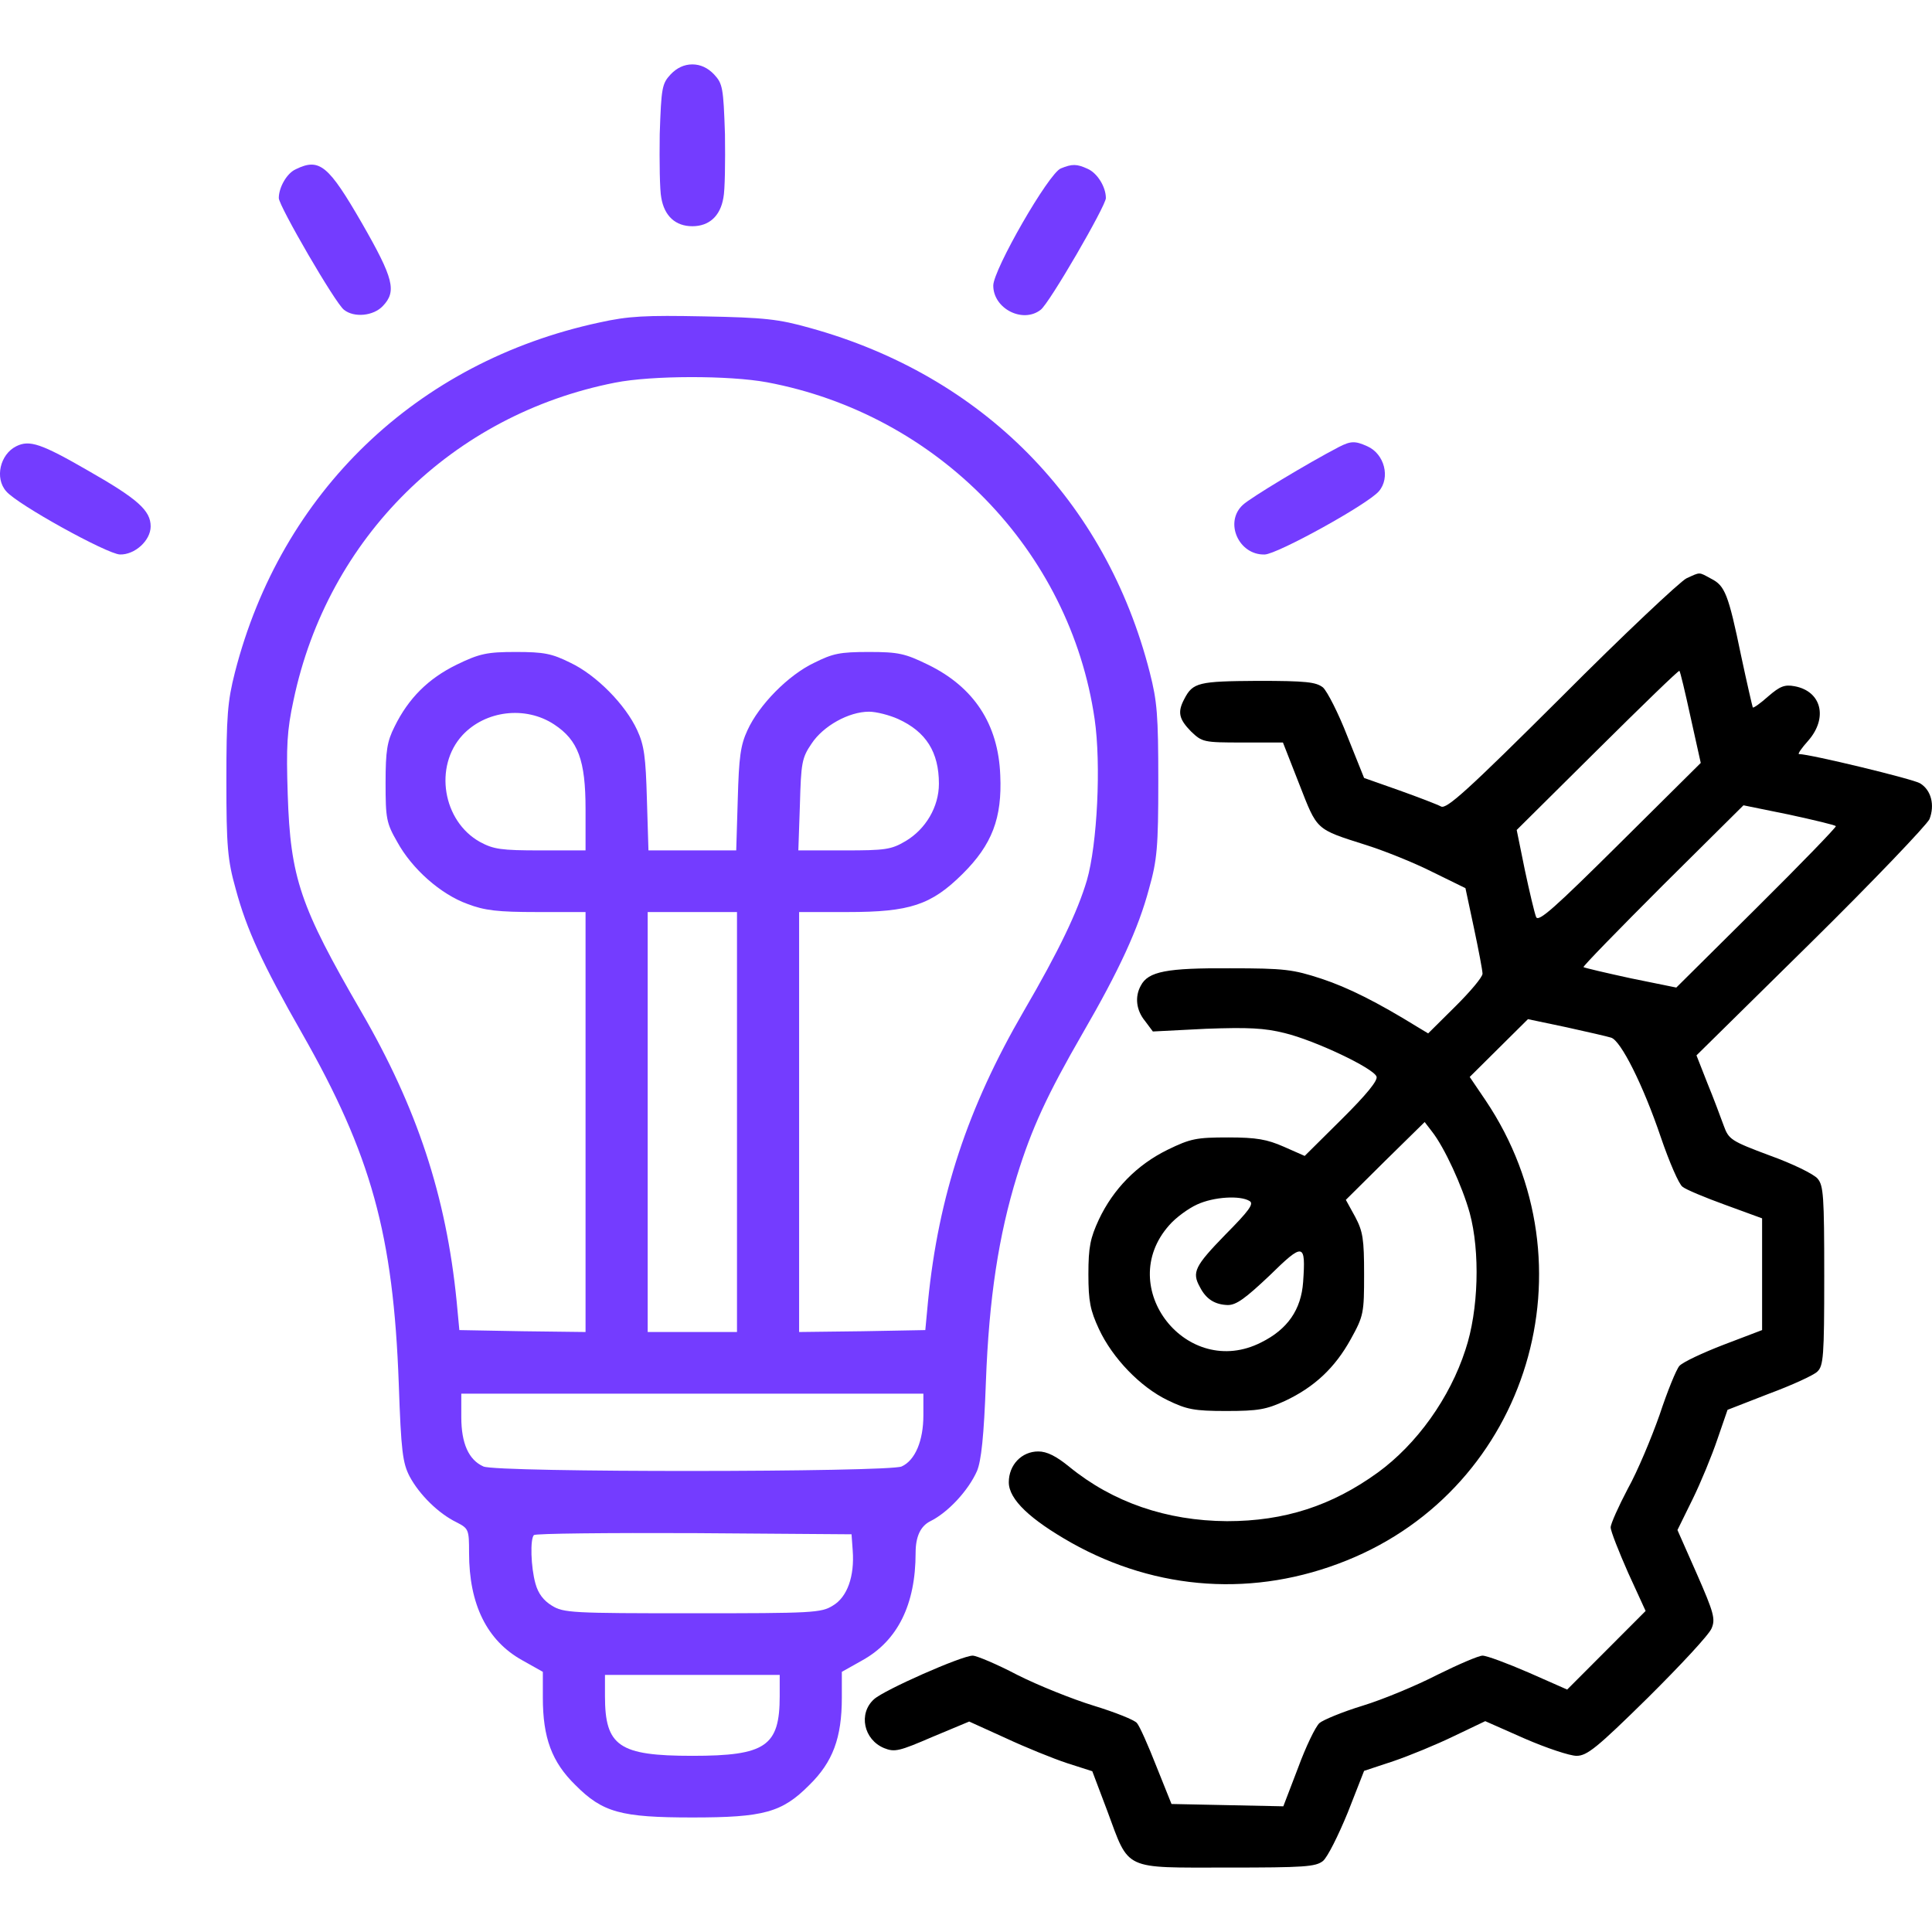
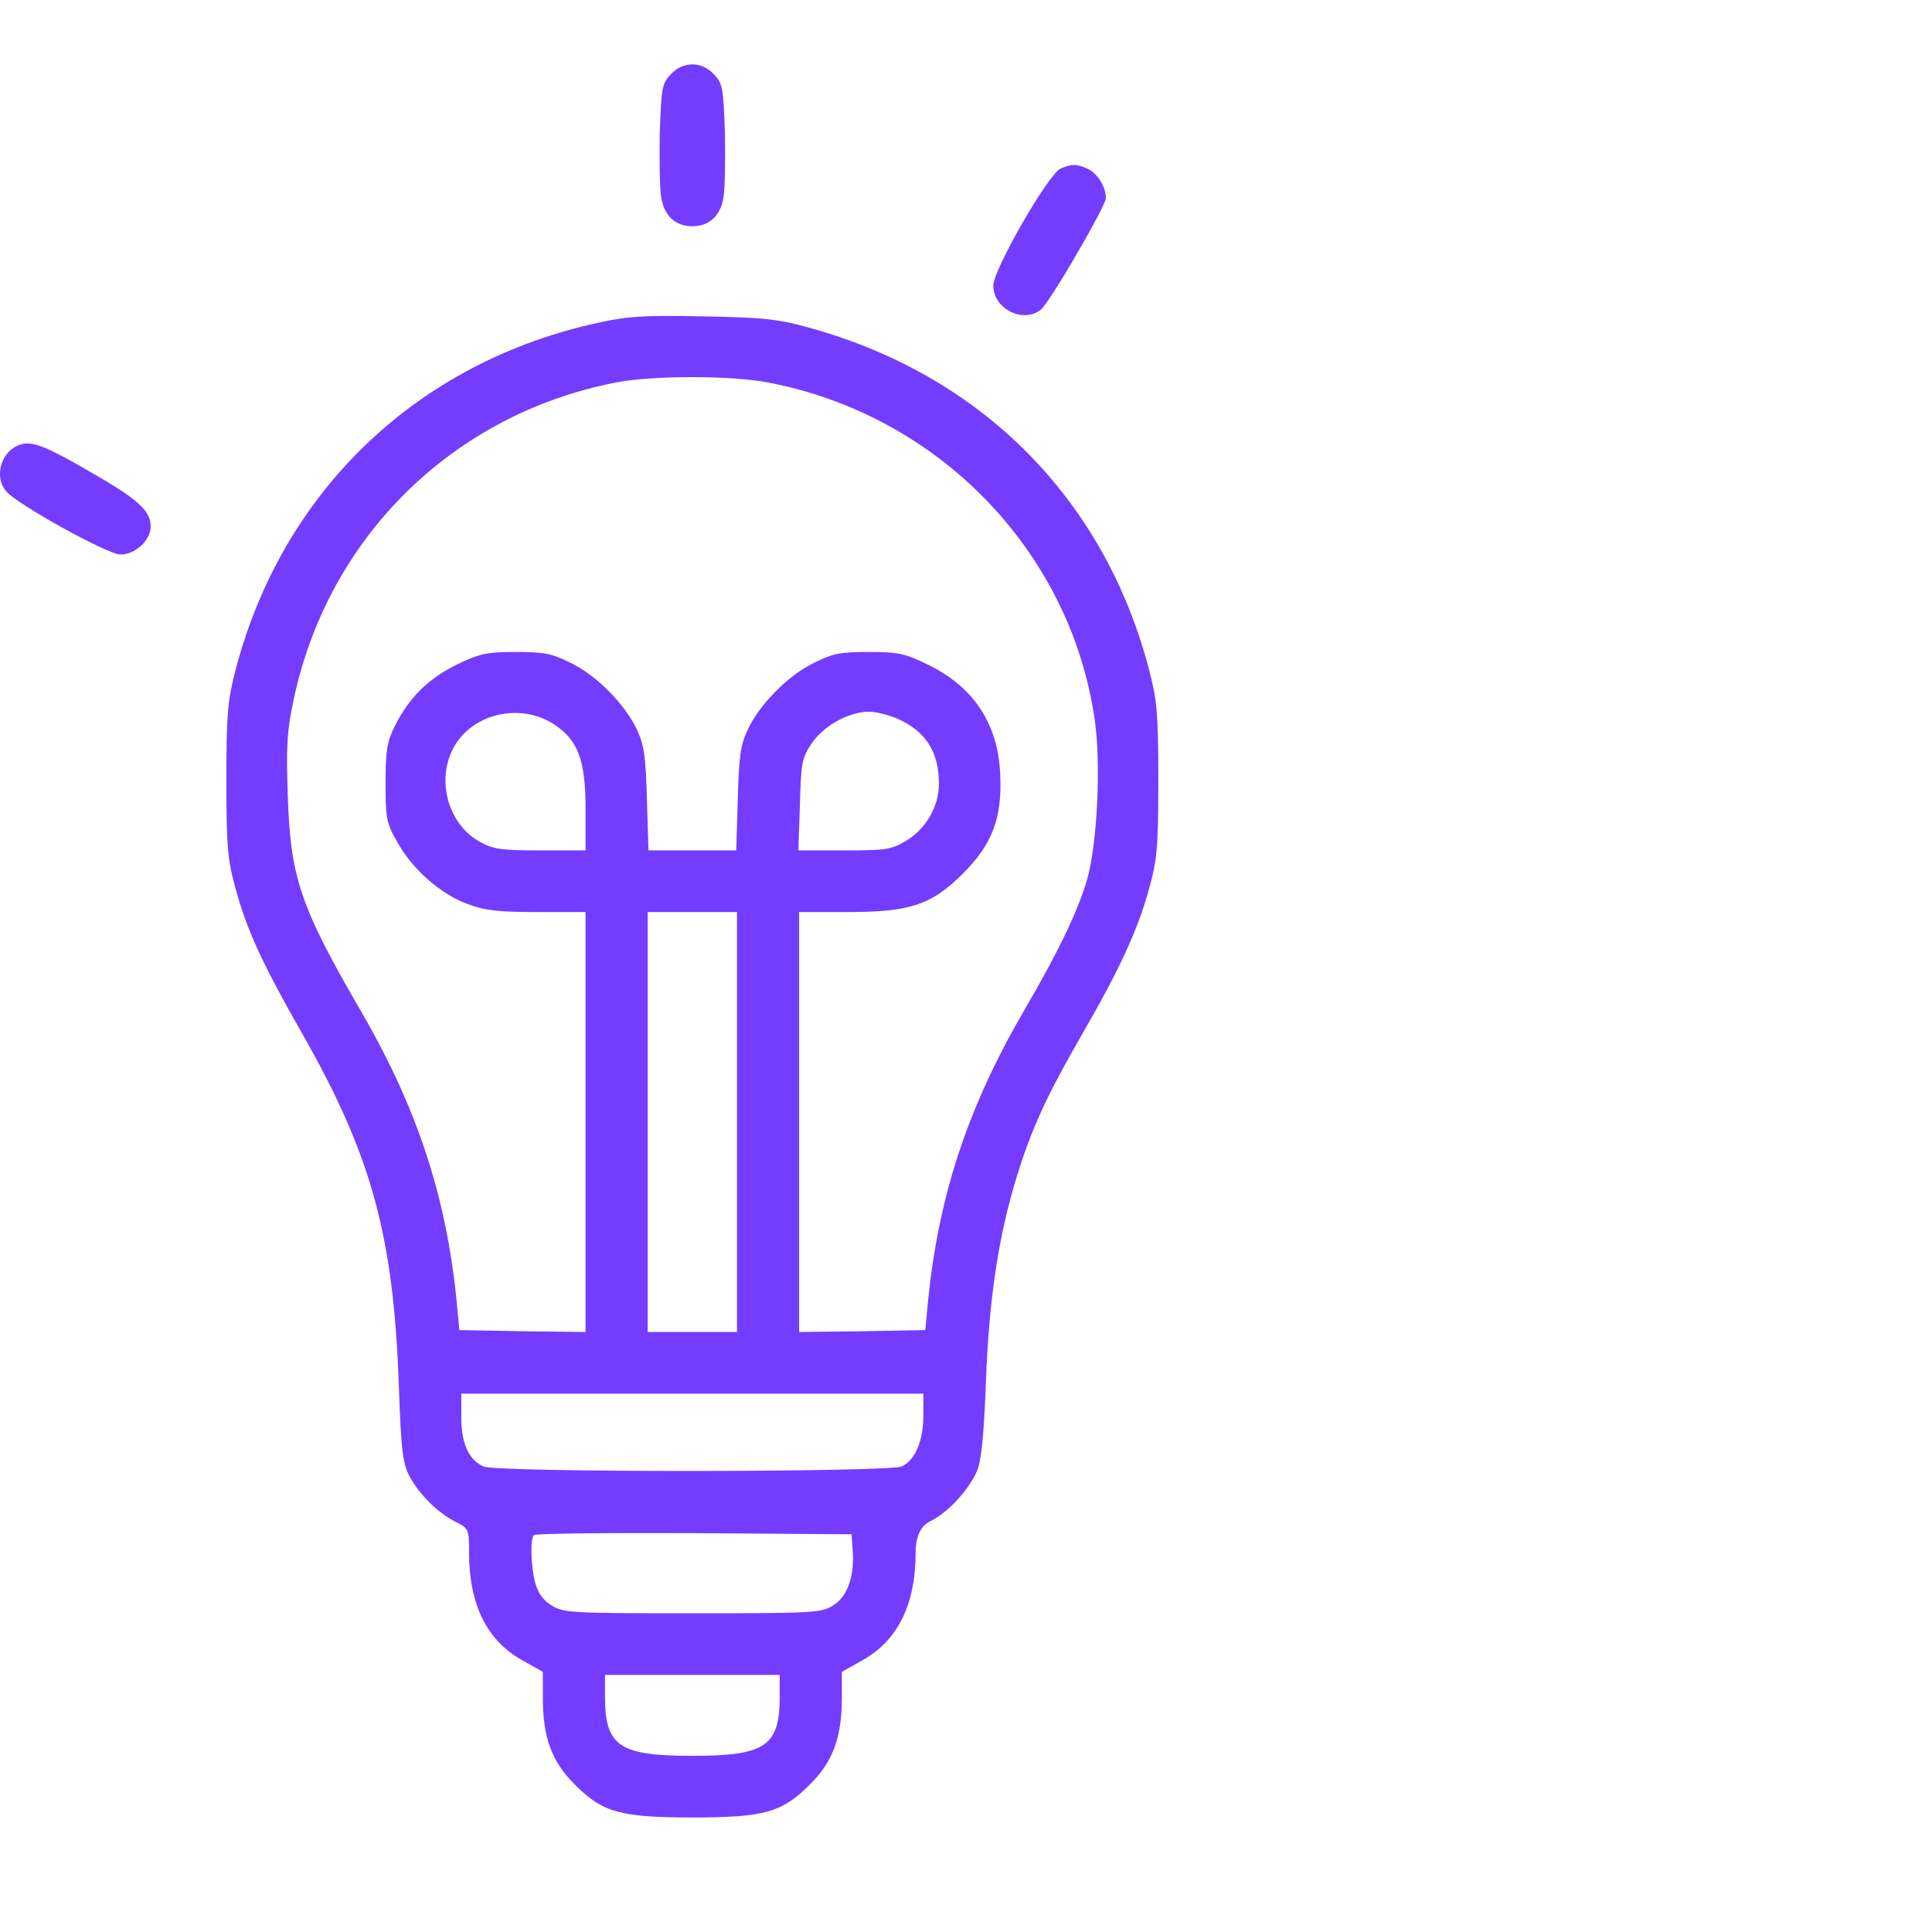
<svg xmlns="http://www.w3.org/2000/svg" width="150" height="150" viewBox="0 0 150 150" fill="none">
  <g clip-path="url(#clip0_2_2001)">
    <path fill-rule="evenodd" clip-rule="evenodd" d="M52.065 5.778C51.402 6.496 51.341 6.795 51.221 10.414C51.191 12.568 51.221 14.782 51.341 15.35C51.583 16.786 52.457 17.564 53.753 17.564C55.05 17.564 55.924 16.786 56.165 15.35C56.286 14.782 56.316 12.568 56.286 10.414C56.165 6.795 56.105 6.496 55.441 5.778C54.959 5.269 54.386 5 53.753 5C53.12 5 52.547 5.269 52.065 5.778Z" fill="#743CFF" />
-     <path fill-rule="evenodd" clip-rule="evenodd" d="M22.973 13.136C22.279 13.436 21.646 14.542 21.646 15.38C21.646 15.978 26.047 23.576 26.711 24.055C27.495 24.683 29.002 24.534 29.726 23.756C30.811 22.619 30.57 21.632 28.098 17.324C25.505 12.837 24.811 12.239 22.973 13.136Z" fill="#743CFF" />
    <path fill-rule="evenodd" clip-rule="evenodd" d="M82.363 13.077C81.428 13.436 77.117 20.944 77.117 22.171C77.117 23.965 79.408 25.132 80.795 24.055C81.458 23.576 85.86 15.978 85.86 15.38C85.86 14.512 85.197 13.436 84.443 13.107C83.599 12.718 83.237 12.718 82.363 13.077Z" fill="#743CFF" />
    <path fill-rule="evenodd" clip-rule="evenodd" d="M46.517 25.043C32.348 28.094 21.826 38.205 18.239 52.204C17.666 54.448 17.576 55.614 17.576 60.64C17.576 65.666 17.666 66.772 18.299 69.016C19.143 72.157 20.379 74.849 23.454 80.234C28.821 89.657 30.539 95.849 30.961 107.455C31.142 112.69 31.263 113.588 31.805 114.635C32.559 116.041 34.036 117.506 35.453 118.194C36.388 118.673 36.418 118.763 36.418 120.558C36.418 124.566 37.805 127.378 40.548 128.904L42.146 129.801V131.805C42.146 134.916 42.839 136.801 44.678 138.596C46.789 140.72 48.206 141.108 53.753 141.108C59.3 141.108 60.717 140.72 62.827 138.596C64.666 136.801 65.36 134.916 65.36 131.805V129.801L66.957 128.904C69.701 127.378 71.088 124.566 71.088 120.558C71.088 119.301 71.469 118.484 72.233 118.105C73.62 117.417 75.188 115.712 75.851 114.216C76.183 113.438 76.394 111.494 76.544 107.306C76.786 100.755 77.539 95.909 78.956 91.302C80.102 87.593 81.308 84.99 84.051 80.234C86.915 75.298 88.392 72.067 89.206 69.016C89.84 66.772 89.93 65.785 89.93 60.64C89.93 55.495 89.84 54.448 89.267 52.204C85.86 38.863 76.303 29.171 62.888 25.461C60.446 24.773 59.36 24.654 54.657 24.564C50.105 24.474 48.809 24.534 46.517 25.043ZM59.541 29.679C72.806 32.162 83.086 42.752 84.986 55.824C85.498 59.324 85.197 65.546 84.383 68.358C83.659 70.781 82.242 73.772 79.469 78.529C75.127 86.007 72.866 92.857 72.052 101.024L71.841 103.267L66.957 103.357L62.043 103.417V70.811H65.812C70.635 70.811 72.294 70.272 74.736 67.849C77.027 65.576 77.811 63.512 77.66 60.191C77.509 56.213 75.61 53.341 72.052 51.606C70.274 50.739 69.761 50.619 67.47 50.619C65.179 50.619 64.666 50.739 63.219 51.456C61.199 52.414 58.938 54.717 58.034 56.691C57.491 57.858 57.37 58.785 57.28 62.046L57.16 66.025H50.346L50.225 62.046C50.135 58.785 50.014 57.858 49.472 56.691C48.567 54.717 46.306 52.414 44.286 51.456C42.839 50.739 42.236 50.619 40.036 50.619C37.835 50.619 37.232 50.739 35.453 51.606C33.252 52.683 31.715 54.209 30.63 56.422C30.057 57.559 29.936 58.277 29.936 60.79C29.936 63.542 29.997 63.901 30.841 65.367C31.986 67.46 34.217 69.435 36.297 70.183C37.624 70.691 38.649 70.811 41.694 70.811H45.462V103.417L40.578 103.357L35.664 103.267L35.453 101.024C34.639 92.857 32.378 86.007 28.037 78.529C23.304 70.362 22.55 68.178 22.339 61.687C22.218 57.948 22.279 56.721 22.791 54.358C25.444 41.734 35.122 32.192 47.753 29.709C50.617 29.141 56.617 29.141 59.541 29.679ZM43.02 56.243C44.889 57.469 45.462 59.025 45.462 62.824V66.025H41.965C38.89 66.025 38.317 65.935 37.262 65.367C34.368 63.751 33.675 59.503 35.905 57.08C37.684 55.166 40.789 54.777 43.02 56.243ZM69.731 55.824C71.902 56.811 72.897 58.397 72.897 60.849C72.897 62.644 71.871 64.379 70.304 65.307C69.188 65.965 68.736 66.025 65.54 66.025H61.983L62.104 62.495C62.194 59.234 62.254 58.845 63.008 57.738C63.913 56.362 65.902 55.256 67.47 55.256C68.043 55.256 69.068 55.525 69.731 55.824ZM57.22 87.114V103.417H50.286V70.811H57.22V87.114ZM71.691 109.878C71.691 111.853 71.058 113.378 70.002 113.857C68.977 114.306 38.558 114.336 37.533 113.857C36.388 113.348 35.815 112.062 35.815 110.028V108.203H71.691V109.878ZM66.204 120.378C66.355 122.382 65.782 123.998 64.666 124.656C63.762 125.224 63.099 125.254 53.753 125.254C44.407 125.254 43.744 125.224 42.839 124.656C42.206 124.267 41.784 123.728 41.573 122.951C41.211 121.664 41.151 119.481 41.453 119.182C41.573 119.062 47.151 119.002 53.873 119.032L66.113 119.122L66.204 120.378ZM60.536 131.686C60.536 135.574 59.451 136.322 53.753 136.322C48.055 136.322 46.97 135.574 46.97 131.686V130.04H60.536V131.686Z" fill="#743CFF" />
    <path fill-rule="evenodd" clip-rule="evenodd" d="M1.266 34.645C-0 35.273 -0.422 37.127 0.482 38.144C1.326 39.161 8.321 43.02 9.315 43.05C10.461 43.08 11.697 41.973 11.697 40.867C11.697 39.64 10.702 38.743 6.873 36.559C3.195 34.435 2.291 34.136 1.266 34.645Z" fill="#743CFF" />
-     <path fill-rule="evenodd" clip-rule="evenodd" d="M103.949 34.705C101.537 35.961 97.075 38.653 96.502 39.192C95.025 40.538 96.171 43.111 98.191 43.051C99.186 43.021 106.18 39.162 107.054 38.145C107.958 37.098 107.506 35.243 106.15 34.645C105.215 34.226 104.883 34.226 103.949 34.705Z" fill="#743CFF" />
-     <path fill-rule="evenodd" clip-rule="evenodd" d="M130.931 44.905C130.448 45.144 126.047 49.273 121.223 54.119C113.897 61.418 112.299 62.853 111.877 62.614C111.606 62.465 110.129 61.896 108.621 61.358L105.908 60.401L104.612 57.17C103.918 55.375 103.044 53.67 102.713 53.371C102.17 52.952 101.416 52.862 97.648 52.862C93.065 52.892 92.613 52.982 91.95 54.268C91.407 55.285 91.528 55.824 92.462 56.781C93.337 57.618 93.427 57.648 96.472 57.648H99.607L100.873 60.879C102.29 64.499 102.11 64.349 106.059 65.606C107.476 66.054 109.797 66.981 111.214 67.7L113.777 68.956L114.44 72.067C114.802 73.772 115.103 75.357 115.103 75.597C115.103 75.866 114.138 77.003 112.993 78.139L110.882 80.233L110.038 79.725C106.933 77.81 104.672 76.674 102.592 75.986C100.391 75.268 99.758 75.178 95.507 75.178C90.593 75.148 89.146 75.417 88.573 76.524C88.091 77.392 88.212 78.439 88.905 79.276L89.508 80.084L93.638 79.874C96.924 79.755 98.16 79.815 99.728 80.204C102.079 80.772 106.632 82.926 106.873 83.584C106.993 83.883 106.089 84.99 104.16 86.904L101.296 89.746L99.668 89.028C98.371 88.46 97.557 88.31 95.356 88.31C92.884 88.31 92.432 88.4 90.653 89.267C88.272 90.434 86.433 92.319 85.317 94.682C84.654 96.118 84.503 96.806 84.503 98.93C84.503 101.053 84.654 101.741 85.317 103.177C86.373 105.451 88.543 107.694 90.653 108.711C92.131 109.429 92.704 109.549 95.206 109.549C97.708 109.549 98.311 109.429 99.758 108.771C102.049 107.694 103.647 106.199 104.883 103.955C105.878 102.16 105.908 101.921 105.908 98.93C105.908 96.207 105.818 95.609 105.215 94.472L104.491 93.156L107.536 90.135L110.611 87.114L111.184 87.861C112.149 89.088 113.535 92.109 114.108 94.173C114.922 97.165 114.802 101.741 113.777 104.793C112.571 108.532 110.008 112.122 106.963 114.335C103.406 116.908 99.728 118.104 95.266 118.104C90.563 118.074 86.403 116.639 83.026 113.887C82.001 113.049 81.278 112.69 80.614 112.69C79.318 112.69 78.323 113.737 78.323 115.083C78.323 116.429 80.011 117.985 83.177 119.78C89.84 123.519 97.437 124.027 104.551 121.156C118.691 115.472 123.906 98.182 115.344 85.438L114.108 83.614L116.369 81.37L118.63 79.127L121.615 79.755C123.243 80.114 124.811 80.473 125.082 80.562C125.836 80.772 127.584 84.272 128.941 88.28C129.604 90.225 130.358 91.96 130.629 92.139C130.87 92.349 132.378 92.977 133.945 93.545L136.809 94.592V103.267L133.825 104.404C132.197 105.032 130.659 105.75 130.388 106.049C130.147 106.318 129.453 108.023 128.85 109.848C128.217 111.643 127.132 114.245 126.378 115.592C125.655 116.968 125.052 118.314 125.052 118.583C125.052 118.882 125.685 120.468 126.409 122.113L127.765 125.074L124.72 128.126L121.675 131.177L118.691 129.861C117.033 129.143 115.435 128.544 115.103 128.544C114.802 128.544 113.204 129.232 111.576 130.04C109.948 130.878 107.355 131.954 105.788 132.433C104.22 132.912 102.712 133.54 102.441 133.779C102.14 134.048 101.386 135.604 100.783 137.249L99.637 140.241L95.296 140.151L90.955 140.061L89.779 137.13C89.146 135.514 88.483 134.019 88.272 133.779C88.091 133.54 86.584 132.942 84.925 132.433C83.267 131.925 80.584 130.848 78.986 130.04C77.388 129.202 75.821 128.544 75.519 128.544C74.675 128.544 68.646 131.207 67.862 131.925C66.626 133.031 67.048 135.066 68.646 135.724C69.46 136.053 69.822 135.963 72.384 134.856L75.248 133.66L78.082 134.946C79.619 135.664 81.76 136.531 82.845 136.89L84.805 137.518L85.981 140.63C87.699 145.266 87.156 144.997 95.266 144.997C101.296 144.997 102.14 144.937 102.713 144.488C103.074 144.189 103.918 142.484 104.642 140.719L105.908 137.489L108.169 136.741C109.405 136.322 111.516 135.454 112.872 134.796L115.314 133.63L118.359 134.976C120.078 135.724 121.886 136.322 122.399 136.322C123.213 136.322 123.967 135.724 127.946 131.805C130.478 129.292 132.709 126.899 132.89 126.42C133.192 125.702 133.071 125.224 131.745 122.203L130.237 118.792L131.413 116.399C132.046 115.113 132.92 112.989 133.342 111.733L134.126 109.459L137.352 108.203C139.131 107.545 140.819 106.767 141.09 106.498C141.573 106.049 141.633 105.331 141.633 99.079C141.633 92.827 141.573 92.049 141.121 91.511C140.819 91.152 139.161 90.344 137.412 89.716C134.367 88.579 134.217 88.46 133.825 87.383C133.584 86.725 133.041 85.259 132.559 84.092L131.714 81.939L140.578 73.204C145.462 68.388 149.592 64.05 149.803 63.601C150.225 62.524 149.954 61.358 149.079 60.819C148.567 60.49 140.518 58.546 139.673 58.546C139.553 58.546 139.884 58.067 140.397 57.499C141.935 55.734 141.422 53.67 139.342 53.281C138.558 53.131 138.196 53.281 137.292 54.059C136.689 54.597 136.146 54.986 136.086 54.926C136.056 54.866 135.634 53.042 135.181 50.918C134.187 46.102 133.915 45.474 132.86 44.935C131.865 44.397 132.046 44.397 130.931 44.905ZM131.262 55.704L132.046 59.234L125.745 65.486C120.711 70.481 119.444 71.618 119.264 71.199C119.143 70.9 118.751 69.255 118.389 67.55L117.756 64.439L124.027 58.217C127.464 54.807 130.328 52.025 130.388 52.084C130.448 52.114 130.84 53.76 131.262 55.704ZM142.537 64.14C142.598 64.2 139.854 67.041 136.387 70.481L130.147 76.674L126.62 75.956C124.69 75.537 123.032 75.148 122.942 75.088C122.881 75.028 125.655 72.187 129.092 68.746L135.362 62.524L138.89 63.242C140.819 63.661 142.447 64.05 142.537 64.14ZM97.015 93.246C97.376 93.455 96.984 93.994 95.115 95.878C92.764 98.301 92.523 98.78 93.156 99.917C93.638 100.874 94.332 101.293 95.326 101.323C95.99 101.323 96.683 100.814 98.552 99.049C101.205 96.447 101.386 96.477 101.175 99.528C101.024 101.682 99.969 103.207 97.919 104.224C92.161 107.156 86.493 99.947 90.774 95.13C91.287 94.532 92.281 93.814 92.945 93.515C94.241 92.917 96.291 92.797 97.015 93.246Z" fill="black" />
  </g>
  <defs>
    <clipPath id="clip0_2_2001">
      <rect width="150" height="150" fill="white" />
    </clipPath>
  </defs>
</svg>